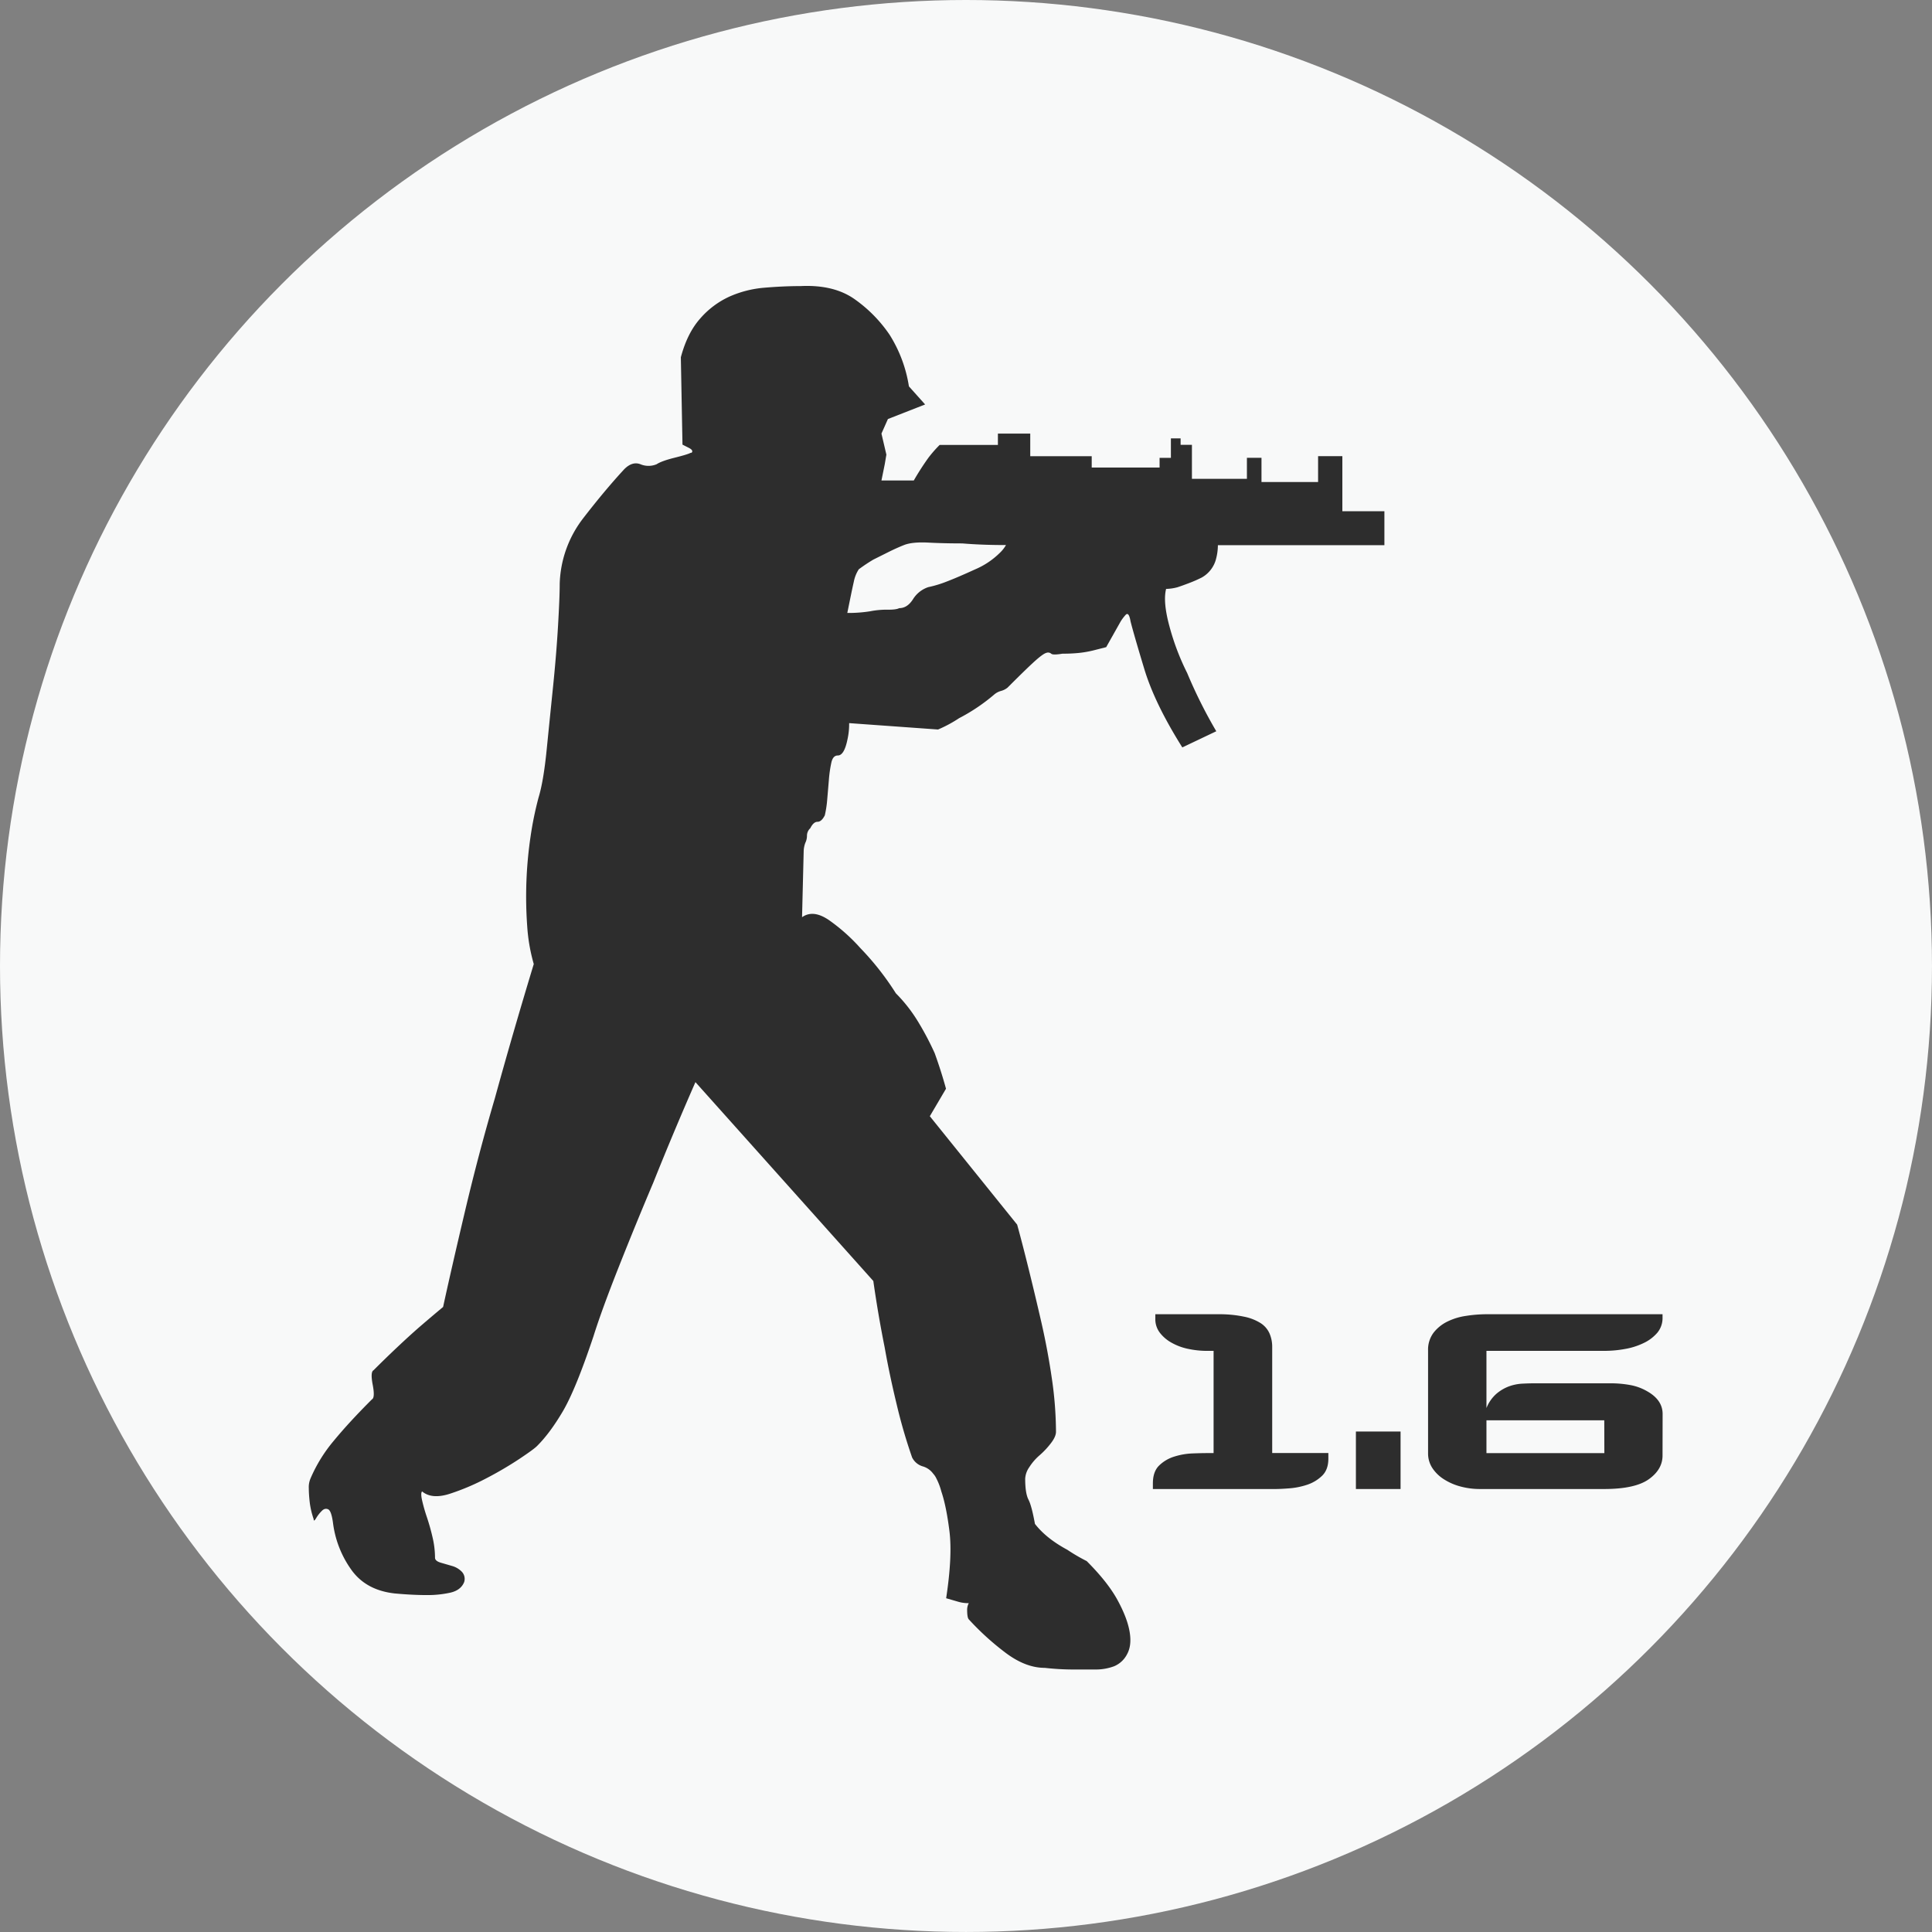
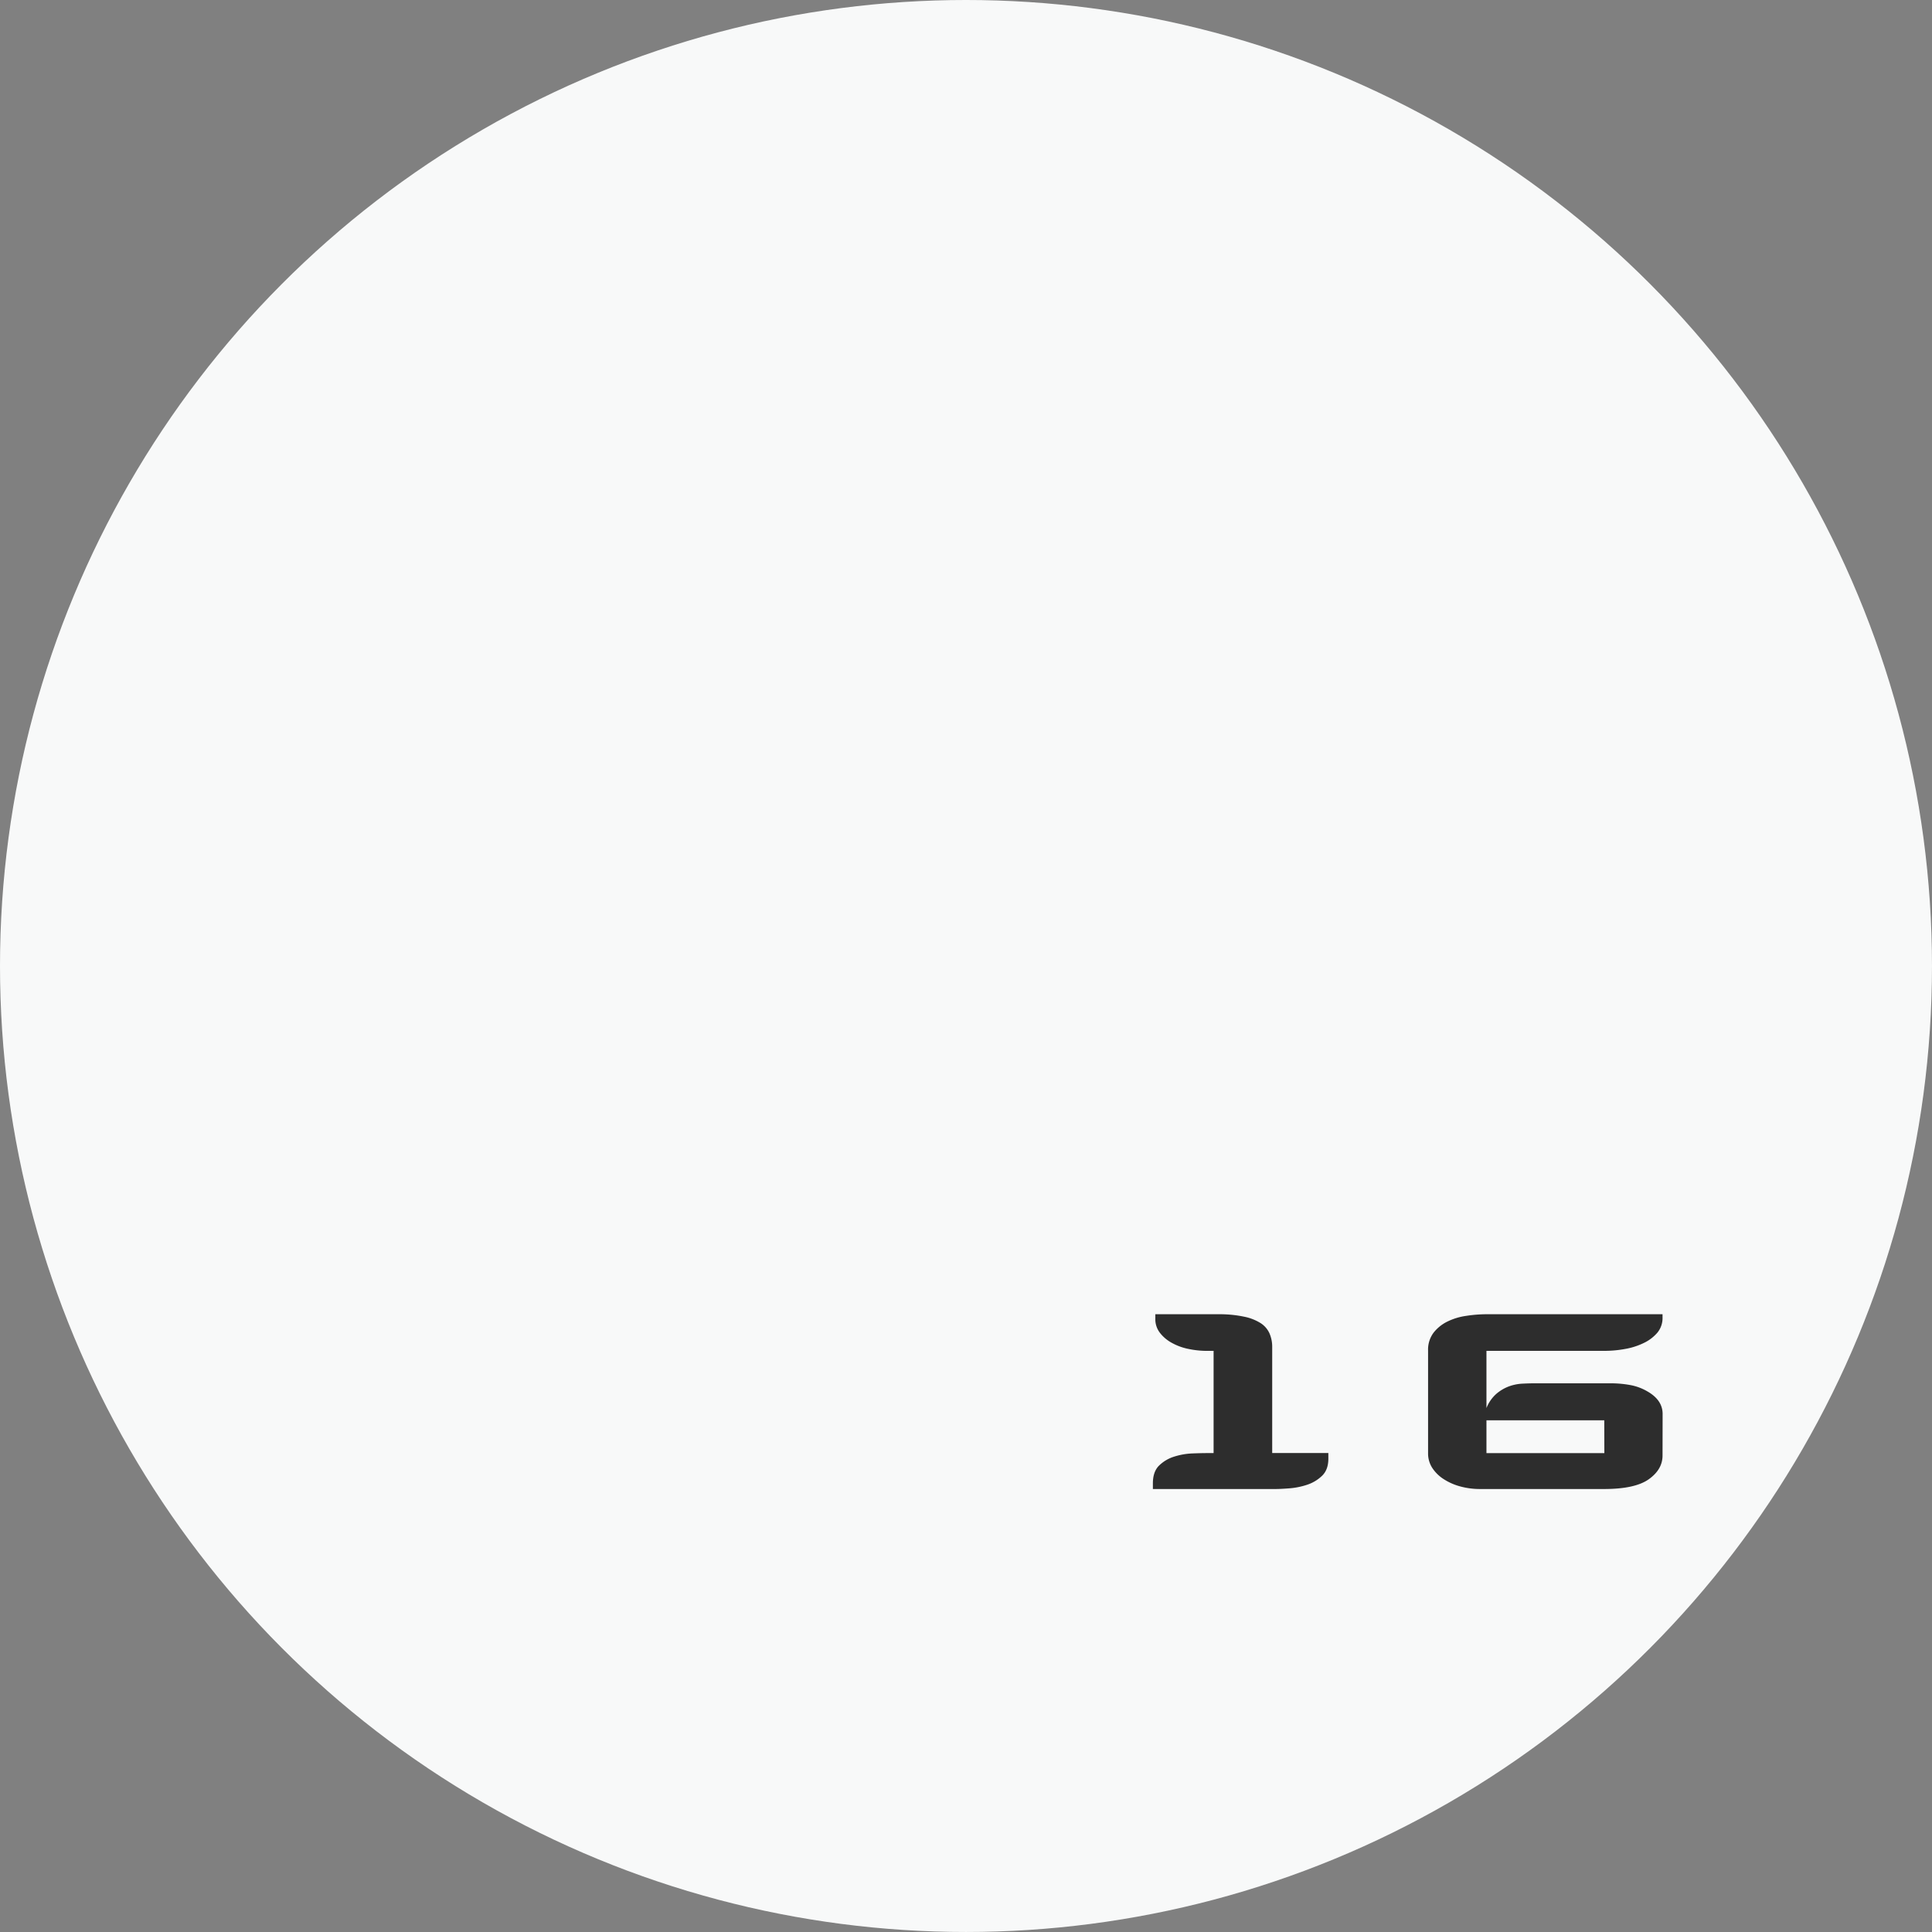
<svg xmlns="http://www.w3.org/2000/svg" id="f3ee7119-9c1f-4618-9734-1537502de9af" data-name="CS16-gray" viewBox="0 0 1176.21 1176.21">
  <rect x="0" y="0" width="1176.21" height="1176.21" fill="#808080" stroke="none" />
  <title>cs16-gray</title>
  <circle cx="588.1" cy="588.1" r="588.1" fill="#f8f9f9" />
  <path d="M917.75,975.81q0,6.8-3.93,10.51a23.84,23.84,0,0,1-9.13,5.41,45.08,45.08,0,0,1-10.62,2.13q-5.42.42-8.6.42H810.92v-3.39q0-7.23,3.83-10.94a22.81,22.81,0,0,1,9.23-5.42,41.82,41.82,0,0,1,10.94-1.91c3.68-.14,6.59-.21,8.71-.21h4.25V910.18h-3.61a55.66,55.66,0,0,1-12.11-1.27,34.79,34.79,0,0,1-10.09-3.83,22.93,22.93,0,0,1-6.9-5.94,13.59,13.59,0,0,1-2.76-7.65v-3.61h38.23a72,72,0,0,1,15.82,1.49,29.81,29.81,0,0,1,10.19,4,14.46,14.46,0,0,1,5.31,6.27,20.41,20.41,0,0,1,1.6,8.18v64.56h34.19Z" transform="translate(-109.04 -87.76)" fill="#2d2d2d" />
-   <path d="M934.52,994.28v-35h27.19v35Z" transform="translate(-109.04 -87.76)" fill="#2d2d2d" />
  <path d="M1121.2,973.89q0,8.5-8.39,14.45t-27.29,5.94h-75.39A45.17,45.17,0,0,1,998,992.69a35.41,35.41,0,0,1-10.08-4.46,23.24,23.24,0,0,1-6.91-6.8,16.16,16.16,0,0,1-2.55-9V910a17.13,17.13,0,0,1,3.3-10.83,24,24,0,0,1,8.39-6.8,37.84,37.84,0,0,1,11.46-3.5,82.77,82.77,0,0,1,12.32-1H1121.2v1.91a14,14,0,0,1-3.08,9.24,24.87,24.87,0,0,1-8.17,6.27,42.42,42.42,0,0,1-11.47,3.71,70.49,70.49,0,0,1-12.75,1.17H1014V945a22.64,22.64,0,0,1,5.95-8.6,25.34,25.34,0,0,1,7.64-4.57,28,28,0,0,1,8.18-1.69c2.76-.14,5.34-.22,7.75-.22h46.09a65.9,65.9,0,0,1,11.89,1.06,31.73,31.73,0,0,1,10.41,3.83q9.35,5.31,9.34,13.8Zm-35.47-21.45H1014v20h71.78Z" transform="translate(-109.04 -87.76)" fill="#2d2d2d" />
  <g id="a8adeca8-c782-4a4e-8d6f-220048f12783" data-name="figure">
-     <path d="M672.26,334l-22.65,8.87-3.94,8.86,3,12.8-1,5.91-2,9.84h19.69a161.91,161.91,0,0,1,8.86-13.78,74.65,74.65,0,0,1,6.9-7.88h35.45v-6.89h19.69v13.78h37.42v6.9H815v-5.91h6.89V354.64h5.91v3.94h6.89v20.68h33.48v-12.8h8.87v14.77h34.46V365.47h14.77V399h25.6v20.68H850.49a32.53,32.53,0,0,1-1,7.88,18.11,18.11,0,0,1-8.86,11.82,80.16,80.16,0,0,1-7.88,3.44c-2.63,1-4.92,1.82-6.89,2.47a28.72,28.72,0,0,1-6.89,1q-2,7.89,2,22.65a148.85,148.85,0,0,0,10.83,28.56,292.4,292.4,0,0,0,17.72,35.45l-20.68,9.84Q812.07,516.14,805.68,495t-8.37-29q-1-5.91-2.95-3.94a28.24,28.24,0,0,0-3,3.94l-8.87,15.75-7.87,2a63.59,63.59,0,0,1-8.37,1.48,92.28,92.28,0,0,1-10.34.49c-3.94.66-6.25.66-6.9,0a2.94,2.94,0,0,0-2.95-.49c-1.32.34-3.62,2-6.89,4.92s-8.87,8.37-16.74,16.25a10.65,10.65,0,0,1-3.94,2,10.7,10.7,0,0,0-3.94,2A113.06,113.06,0,0,1,692.93,525a79.36,79.36,0,0,1-12.8,6.89L626,528a42.32,42.32,0,0,1-1,9.85c-1.33,6.57-3.29,9.85-5.91,9.85-2,0-3.29,1.47-3.94,4.43a77.63,77.63,0,0,0-1.48,10.34q-.49,5.91-1,11.81a65.09,65.09,0,0,1-1.48,9.85q-2,3.95-4.43,3.94c-1.65,0-3.12,1.32-4.43,3.94a6.12,6.12,0,0,0-2,4.43,10,10,0,0,1-1,4.43,15.88,15.88,0,0,0-1,4.93l-1,40.37q6.87-4.92,16.74,2a111.6,111.6,0,0,1,18.71,16.74,170,170,0,0,1,21.66,27.57,92.13,92.13,0,0,1,13.79,17.73,175.5,175.5,0,0,1,9.84,18.7q3.93,10.86,6.9,21.67l-9.85,16.74,53.17,66q3,10.86,6.9,26.59t7.87,33q3.93,17.24,6.41,34.47a228.65,228.65,0,0,1,2.46,32c0,2-1,4.26-3,6.89a49.66,49.66,0,0,1-6.89,7.39,32.67,32.67,0,0,0-6.4,7.38,13.46,13.46,0,0,0-2.46,6.9c0,5.9.64,10.17,2,12.8s2.61,7.54,3.94,14.77q6.87,8.86,19.69,15.75a111.3,111.3,0,0,0,11.82,6.9q12.78,12.78,18.71,23.63t7.38,19.2q1.48,8.36-1.48,13.79a15.65,15.65,0,0,1-7.87,7.38,32,32,0,0,1-11.82,2H761.86a155.94,155.94,0,0,1-16.74-1q-11.8,0-24.12-9.36a163.5,163.5,0,0,1-22.16-20.18c-.66-.67-1-2.63-1-5.91a8.63,8.63,0,0,1,1-3.94,22,22,0,0,1-6.89-1l-6.89-2q3.91-25.62,2-40.87t-4.93-24.13a38.35,38.35,0,0,0-3-7.87,11.6,11.6,0,0,0-2-3,11.91,11.91,0,0,0-6.4-4.43,10.52,10.52,0,0,1-6.4-5.42A323.43,323.43,0,0,1,655,943q-4.42-18.21-7.38-35-3.95-19.68-6.9-40.37L532.42,746.56q-13.8,31.53-25.6,61.05-10.85,25.62-21.17,51.7t-15.26,41.85Q459.55,933.65,451.68,947t-15.76,21.17q-2,2-10.83,7.88a221.25,221.25,0,0,1-20.19,11.82,141.78,141.78,0,0,1-22.15,9.35q-10.85,3.44-16.74-1.48c-.66.65-.66,2.47,0,5.42a100.25,100.25,0,0,0,2.95,10.34c1.31,3.94,2.46,8,3.45,12.31a54.92,54.92,0,0,1,1.47,12.31c0,1.3,1.14,2.29,3.45,3l6.9,2a13.29,13.29,0,0,1,5.9,3.45,6.32,6.32,0,0,1,1.48,6.4q-2,4.92-8.37,6.4a64,64,0,0,1-14.28,1.48q-8.86,0-19.69-1-17.73-2-26.59-14.77a62.37,62.37,0,0,1-10.83-27.57c-.66-5.26-1.65-8.22-3-8.86s-2.63-.34-3.94,1a22.35,22.35,0,0,0-3.44,4.43c-1,1.63-1.48,1.8-1.48.49a49.46,49.46,0,0,1-2.46-10.83c-.34-3.29-.49-5.91-.49-7.88a13.58,13.58,0,0,1,1-5.9,91.3,91.3,0,0,1,14.28-23.14q9.35-11.34,23.14-25.11,2-1,.49-8.87c-1-5.24-.83-8.2.5-8.86q7.86-7.87,15.75-15.26T366,894.27c4.58-3.94,8.86-7.54,12.8-10.83q4.92-22.65,13.29-58.1t18.22-68.93Q421.15,717,434,674.68A108.7,108.7,0,0,1,430,651.54a249.81,249.81,0,0,1,2-54.16,207.15,207.15,0,0,1,4.93-24.13q3-9.82,4.92-29t3.94-38.9q2-19.68,3-36.92t1-25.11A68.39,68.39,0,0,1,464,403.39q13.29-17.22,25.11-30c3.28-3.28,6.55-4.26,9.84-3a12.75,12.75,0,0,0,9.85,0c2-1.31,5.57-2.62,10.83-3.94s8.53-2.29,9.85-3a.87.87,0,0,0,1-1c0-.65-.67-1.31-2-2l-3.94-2-1-53.17q3.93-14.78,11.82-23.64a52.45,52.45,0,0,1,17.72-13.29,65.3,65.3,0,0,1,21.18-5.42c7.53-.64,14.92-1,22.15-1q20.69-1,33.48,8.37a84.52,84.52,0,0,1,20.68,21.17,82.73,82.73,0,0,1,11.82,31.51ZM656.5,458c3.28,0,6.06-1.8,8.37-5.42a17.38,17.38,0,0,1,9.35-7.38,70,70,0,0,0,11.33-3.45q6.39-2.44,17.23-7.39a48.09,48.09,0,0,0,14.77-9.84,20.88,20.88,0,0,0,3.94-4.93q-14.78,0-26.59-1c-7.23,0-14.12-.15-20.68-.49s-11.49.17-14.77,1.47-6.57,2.8-9.84,4.44l-8.87,4.43a103.94,103.94,0,0,0-8.86,5.9,21.32,21.32,0,0,0-3,7.39c-.66,2.95-1.33,6.08-2,9.36s-1.33,6.56-2,9.84a84.55,84.55,0,0,0,13.79-1,52.94,52.94,0,0,1,10.33-1C652.71,459,655.18,458.7,656.5,458Z" transform="translate(-109.04 -87.76)" fill="#2d2d2d" />
-   </g>
+     </g>
</svg>